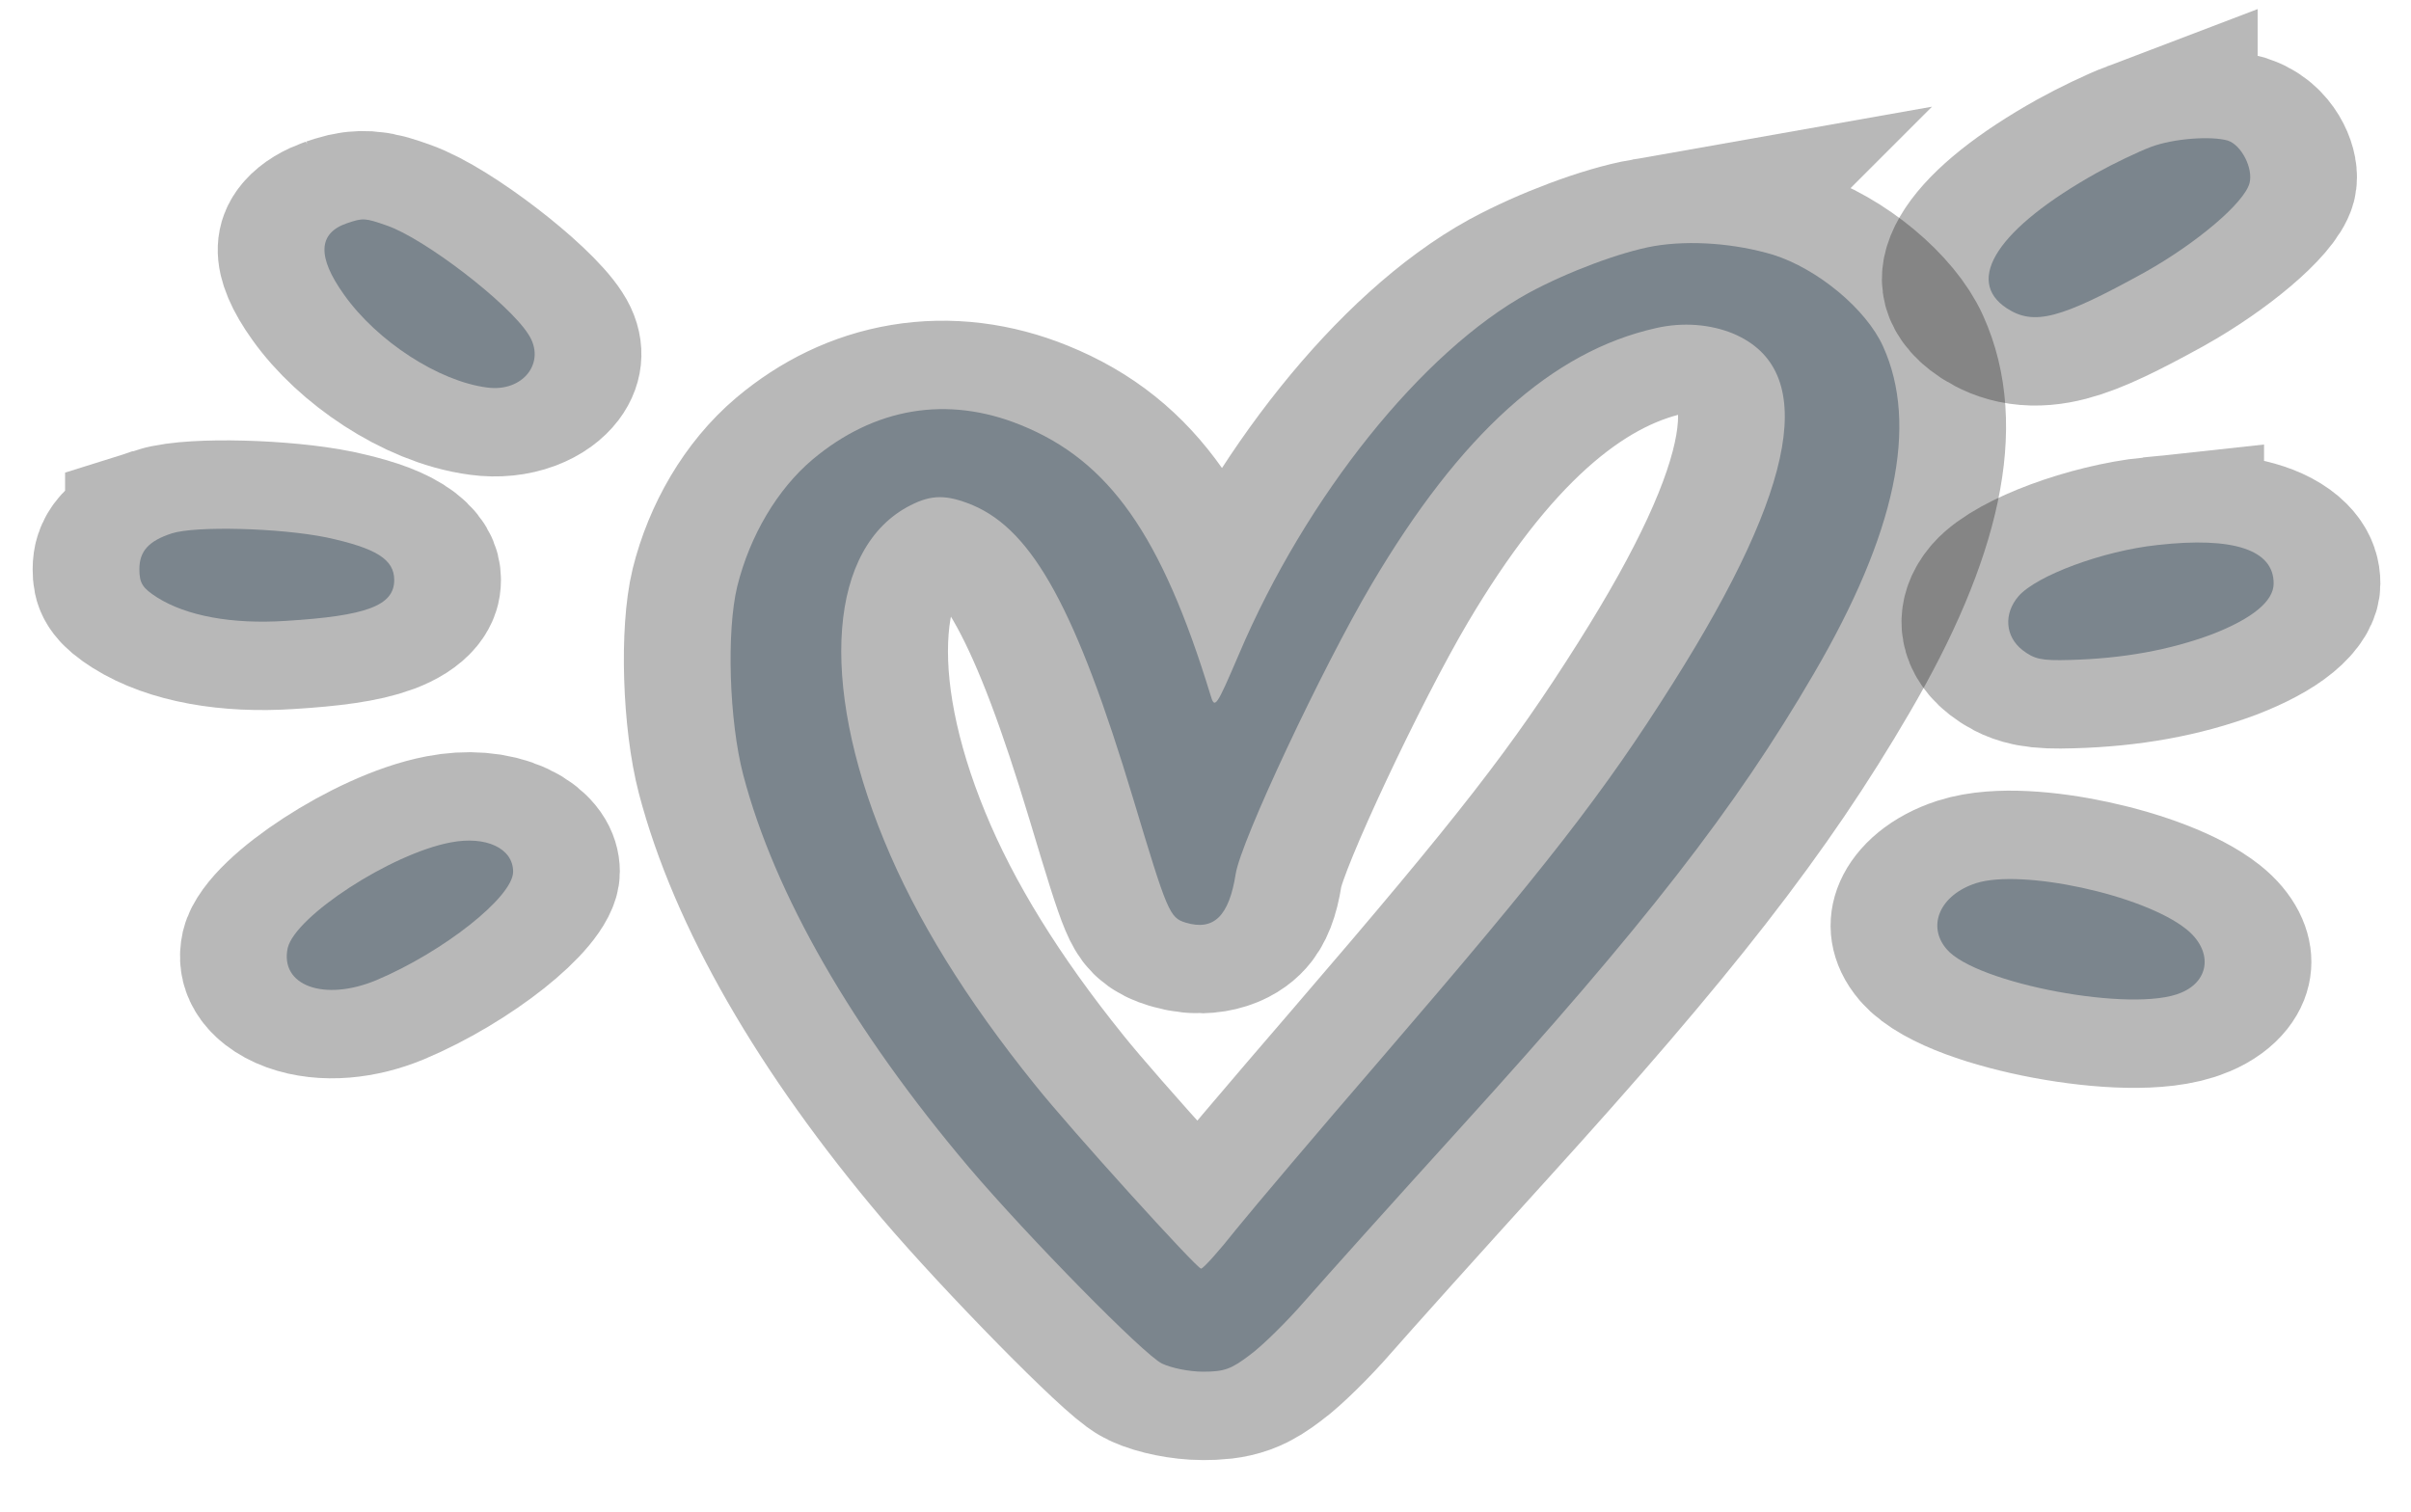
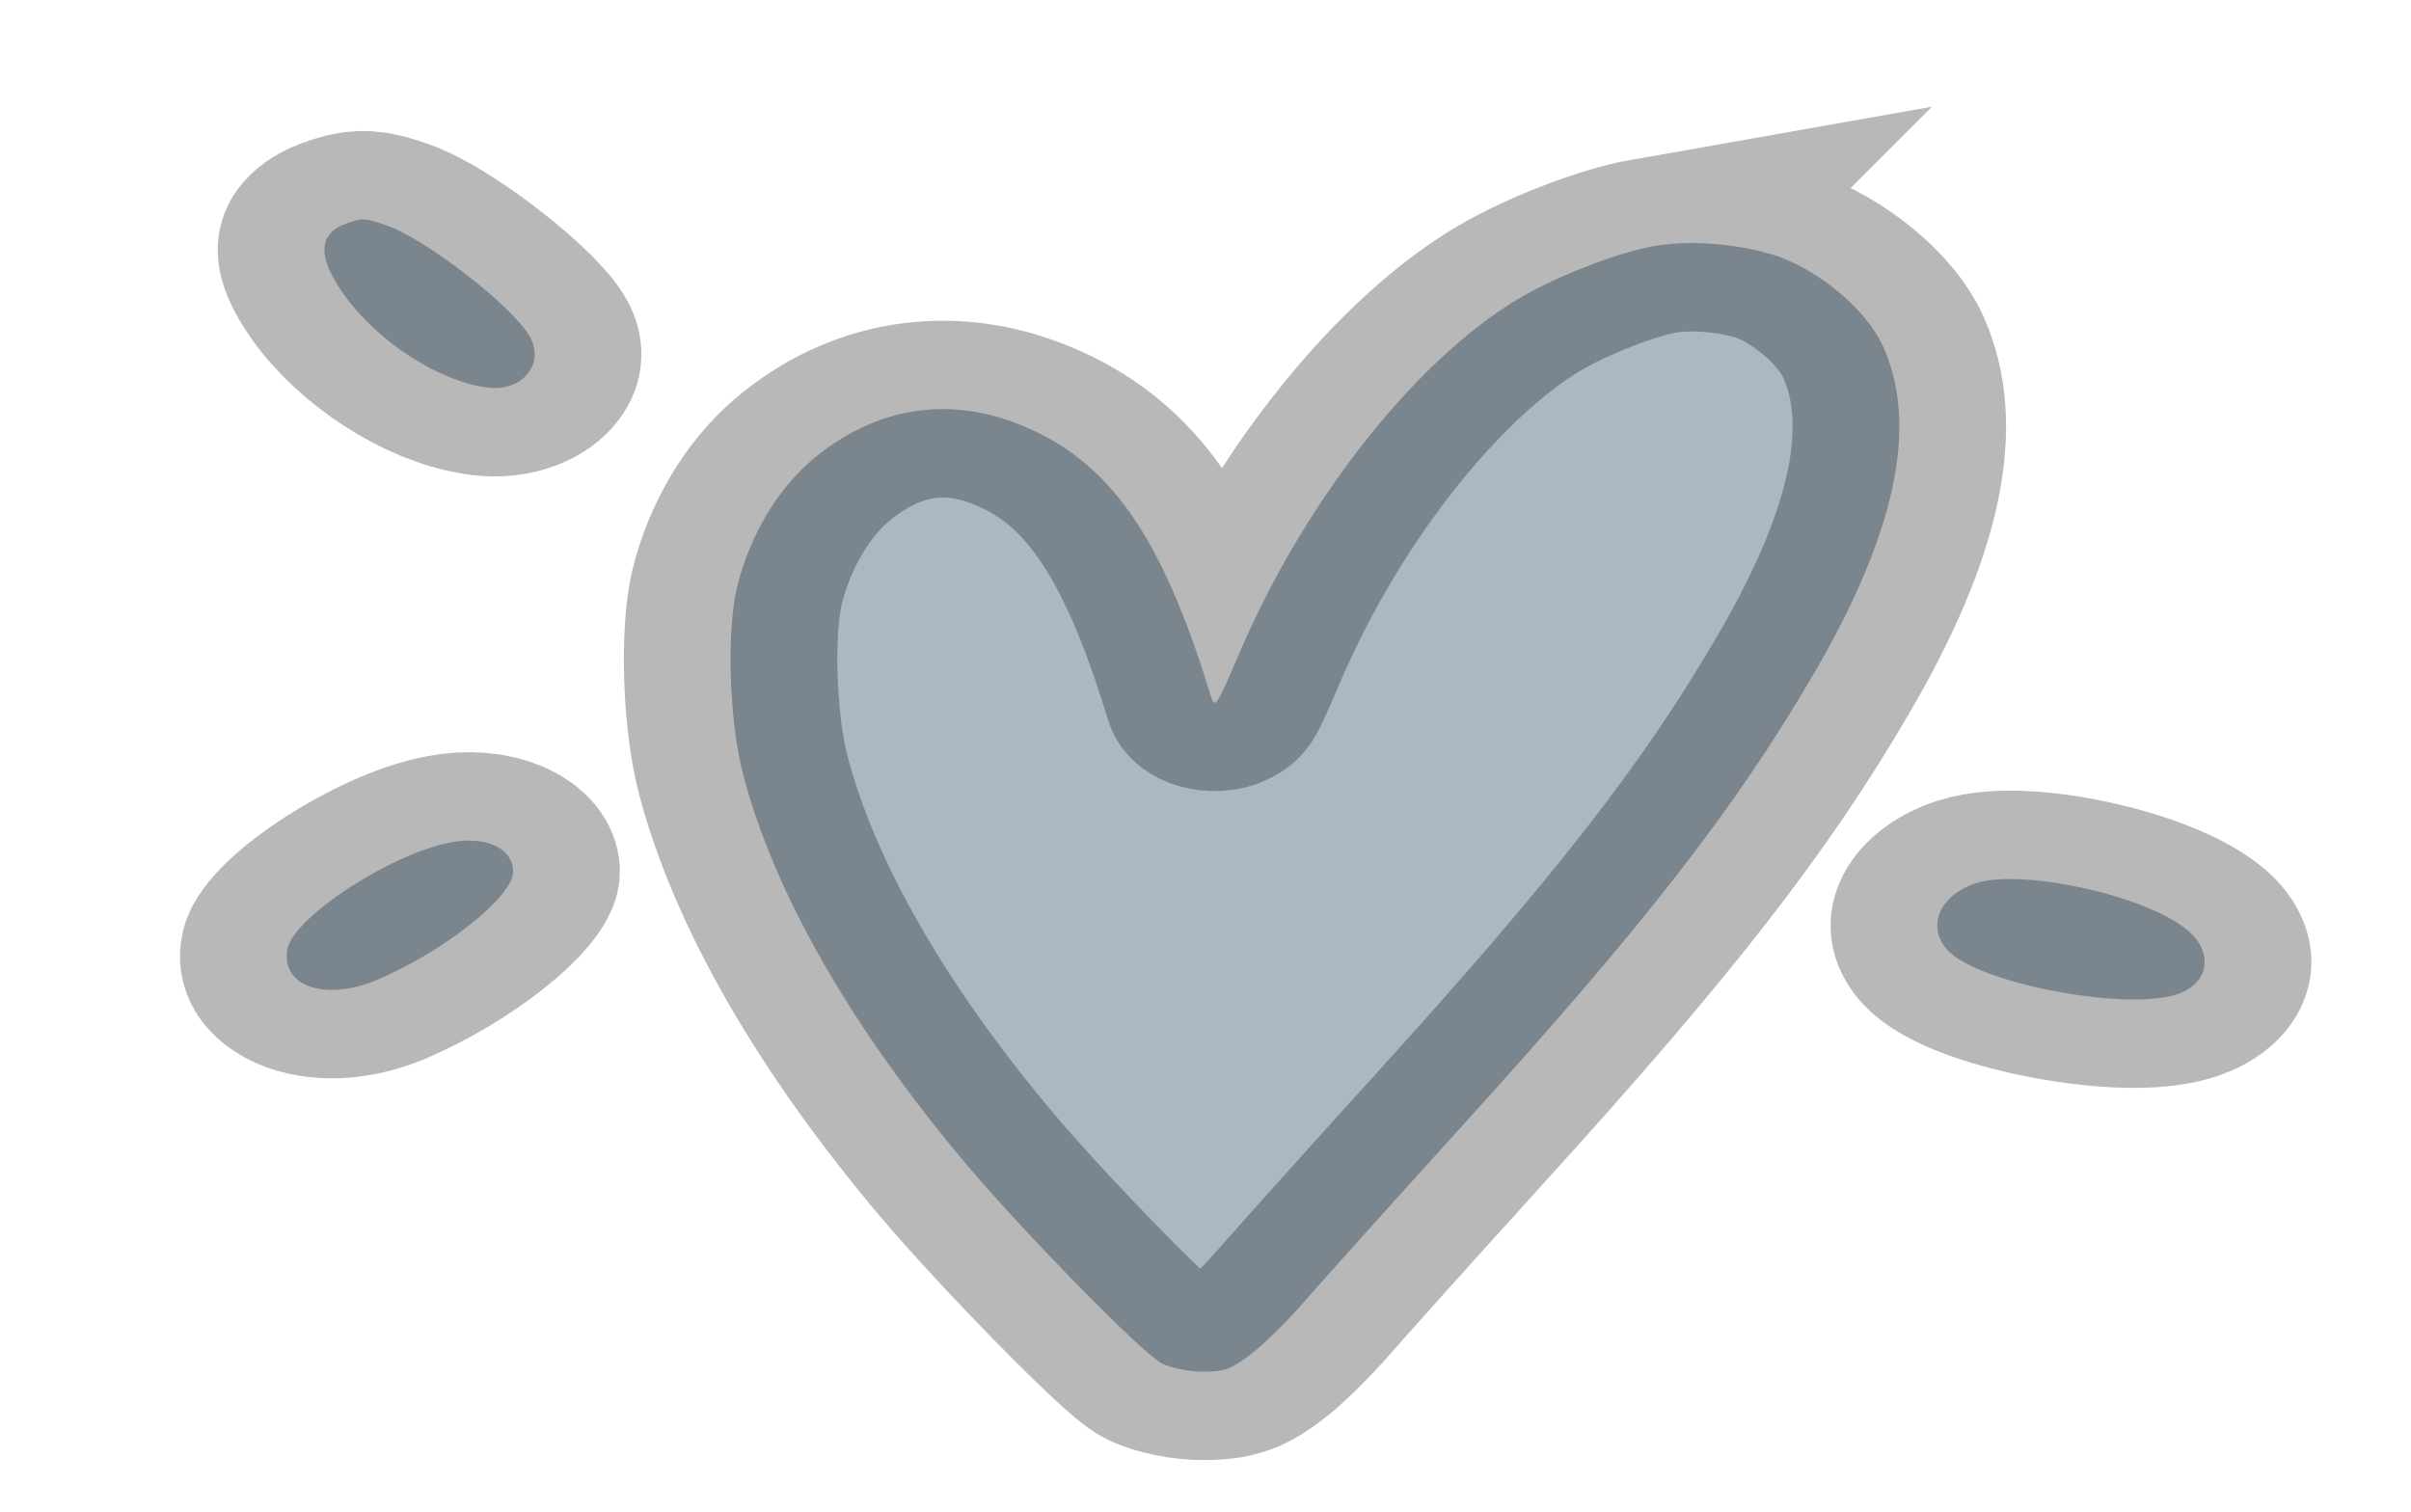
<svg xmlns="http://www.w3.org/2000/svg" width="177" height="111" viewBox="439 248 177 111">
  <g>
    <g transform="translate(449.232, 258.147) rotate(0) scale(1.567 1.298)  ">
      <g clip-rule="evenodd" fill-rule="evenodd">
        <g>
-           <path d="m94.24 0.493c-0.61 0.28-1.75 0.94-2.54 1.47-4.62 3.12-6.22 6.07-4.21 7.66 1.27 0.99 2.49 0.61 6.45-2.03 2.44-1.65 4.67-3.93 4.92-5.05 0.18-0.84-0.38-2.16-1.02-2.41-0.78-0.27-2.54-0.12-3.6 0.36z" fill="#ABB8C3" stroke="#000" stroke-width="10" vector-effect="non-scaling-stroke" stroke-opacity="0.28" fill-opacity="1" transform="scale(1 1)" data-target_data="" />
-         </g>
+           </g>
        <g>
          <path d="m9.72 4.813c-1.35 0.56-1.4 1.9-0.13 4.04 1.55 2.64 4.44 4.9 6.7 5.25 1.7 0.28 2.79-1.45 1.93-3.02-0.94-1.78-4.87-5.41-6.62-6.14-1.04-0.44-1.12-0.44-1.88-0.13z" fill="#ABB8C3" stroke="#000" stroke-width="10" vector-effect="non-scaling-stroke" stroke-opacity="0.28" fill-opacity="1" transform="scale(1 1)" data-target_data="" />
        </g>
        <g>
-           <path d="m70.96 6.103c-1.55 0.33-4.04 1.45-5.89 2.66-4.97 3.3-10.41 11.5-13.55 20.41-1.09 3.07-1.14 3.15-1.35 2.28-2.28-8.98-4.72-13.2-8.88-15.23-3.43-1.68-6.85-0.99-9.75 1.95-1.65 1.68-2.94 4.31-3.53 7.18-0.51 2.54-0.38 7.61 0.28 10.66 1.47 6.75 5.1 14.39 10.58 22.21 2.77 3.93 8.2 10.61 9.04 11.09 0.43 0.25 1.27 0.46 1.93 0.46 0.99 0 1.32-0.15 2.18-0.94 0.58-0.51 1.75-1.9 2.61-3.1 0.86-1.19 4.16-5.63 7.31-9.82 8.55-11.37 12.84-18.02 16.5-25.61 3.86-7.97 4.92-14.09 3.25-18.53-0.79-2.11-3.07-4.39-5.15-5.18-1.77-0.64-3.88-0.84-5.58-0.49zm3.71 4.95c3.98 2.03 3.05 8.55-2.82 19.77-3.25 6.22-5.86 10.28-13.73 21.32-2.89 4.04-5.91 8.35-6.73 9.57-0.81 1.24-1.55 2.23-1.65 2.23-0.2 0-6.09-7.84-7.79-10.41-3.22-4.82-5.56-9.39-7.06-13.81-3.07-9.01-2.59-16.62 1.24-18.96 0.99-0.61 1.7-0.61 2.92 0 2.82 1.45 4.85 5.94 7.51 16.6 1.6 6.42 1.7 6.73 2.46 7.01 1.32 0.48 2.03-0.38 2.34-2.74 0.23-1.85 4.06-11.68 6.37-16.4 4.16-8.5 8.45-13.17 13.32-14.49 1.26-0.35 2.55-0.22 3.62 0.31z" fill="#ABB8C3" stroke="#000" stroke-width="10" vector-effect="non-scaling-stroke" stroke-opacity="0.28" fill-opacity="1" transform="scale(1 1)" data-target_data="" />
+           <path d="m70.96 6.103c-1.55 0.33-4.04 1.45-5.89 2.66-4.97 3.3-10.41 11.5-13.55 20.41-1.09 3.07-1.14 3.15-1.35 2.28-2.28-8.98-4.72-13.2-8.88-15.23-3.43-1.68-6.85-0.99-9.75 1.95-1.65 1.68-2.94 4.31-3.53 7.18-0.51 2.54-0.38 7.61 0.28 10.66 1.47 6.75 5.1 14.39 10.58 22.21 2.77 3.93 8.2 10.61 9.04 11.09 0.43 0.25 1.27 0.46 1.93 0.46 0.99 0 1.32-0.15 2.18-0.94 0.58-0.51 1.75-1.9 2.61-3.1 0.86-1.19 4.16-5.63 7.31-9.82 8.55-11.37 12.84-18.02 16.5-25.61 3.86-7.97 4.92-14.09 3.25-18.53-0.79-2.11-3.07-4.39-5.15-5.18-1.77-0.64-3.88-0.84-5.58-0.49zm3.71 4.95z" fill="#ABB8C3" stroke="#000" stroke-width="10" vector-effect="non-scaling-stroke" stroke-opacity="0.28" fill-opacity="1" transform="scale(1 1)" data-target_data="" />
        </g>
        <g>
-           <path d="m1.52 22.353c-1.09 0.43-1.52 1.01-1.52 2.03 0 0.79 0.15 1.07 0.84 1.6 1.37 1.04 3.5 1.52 6.02 1.32 3.78-0.28 5.08-0.86 5.08-2.31 0-1.17-0.84-1.8-3.17-2.41-2.2-0.54-6.13-0.66-7.25-0.23z" fill="#ABB8C3" stroke="#000" stroke-width="10" vector-effect="non-scaling-stroke" stroke-opacity="0.28" fill-opacity="1" transform="scale(1 1)" data-target_data="" />
-         </g>
+           </g>
        <g>
-           <path d="m94.54 23.013c-2.56 0.33-5.66 1.73-6.5 2.89-0.71 0.99-0.63 2.28 0.18 3.05 0.56 0.51 0.86 0.61 2.23 0.56 2.49-0.08 4.67-0.56 6.65-1.45 1.9-0.89 2.89-1.88 2.89-2.87 0.01-1.9-1.87-2.67-5.45-2.18z" fill="#ABB8C3" stroke="#000" stroke-width="10" vector-effect="non-scaling-stroke" stroke-opacity="0.28" fill-opacity="1" transform="scale(1 1)" data-target_data="" />
-         </g>
+           </g>
        <g>
          <path d="m14.59 39.833c-2.81 0.64-7.28 4.17-7.64 5.97-0.38 2.13 1.7 3.05 4.14 1.83 3.15-1.6 6.42-4.72 6.42-6.14 0-1.33-1.27-2.04-2.92-1.66z" fill="#ABB8C3" stroke="#000" stroke-width="10" vector-effect="non-scaling-stroke" stroke-opacity="0.28" fill-opacity="1" transform="scale(1 1)" data-target_data="" />
        </g>
        <g>
          <path d="m86.04 42.143c-1.68 0.66-2.31 2.41-1.37 3.73 1.37 1.95 8.76 3.63 10.99 2.46 1.37-0.69 1.47-2.41 0.23-3.6-2.03-1.95-7.72-3.42-9.85-2.59z" fill="#ABB8C3" stroke="#000" stroke-width="10" vector-effect="non-scaling-stroke" stroke-opacity="0.28" fill-opacity="1" transform="scale(1 1)" data-target_data="" />
        </g>
      </g>
    </g>
  </g>
  <defs>
    <style>@import url("https://www.dafontfree.net/embed/Y29taWMtc2Fucy1tcy1yZWd1bGFyJmRhdGEvNDAvYy8xMDA5MzQvQ09NSUMuVFRG");text {white-space: pre;};
</style>
  </defs>
</svg>